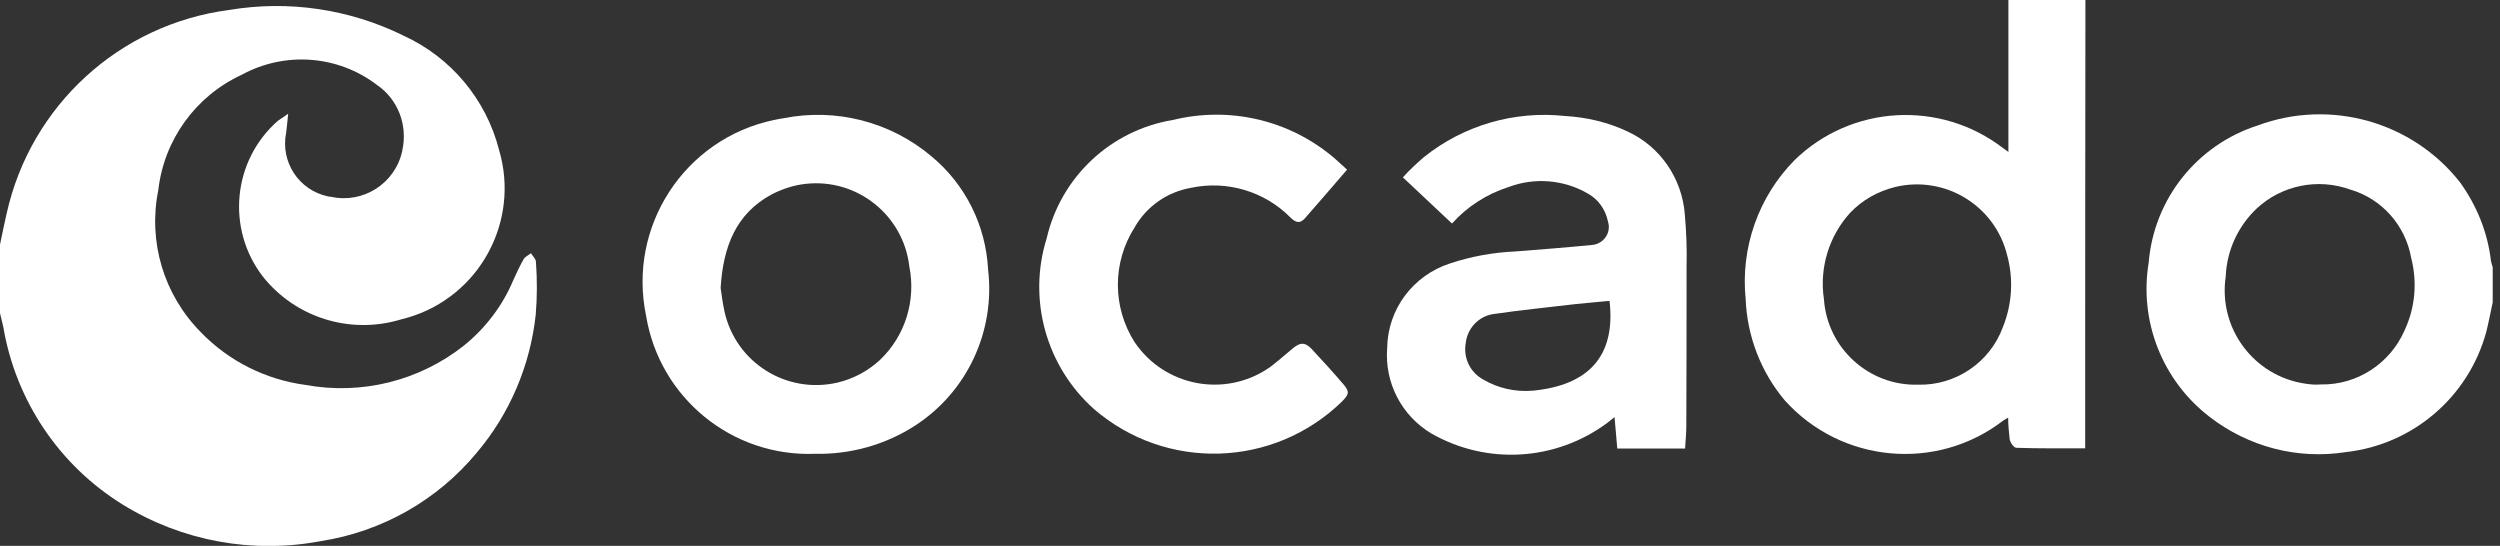
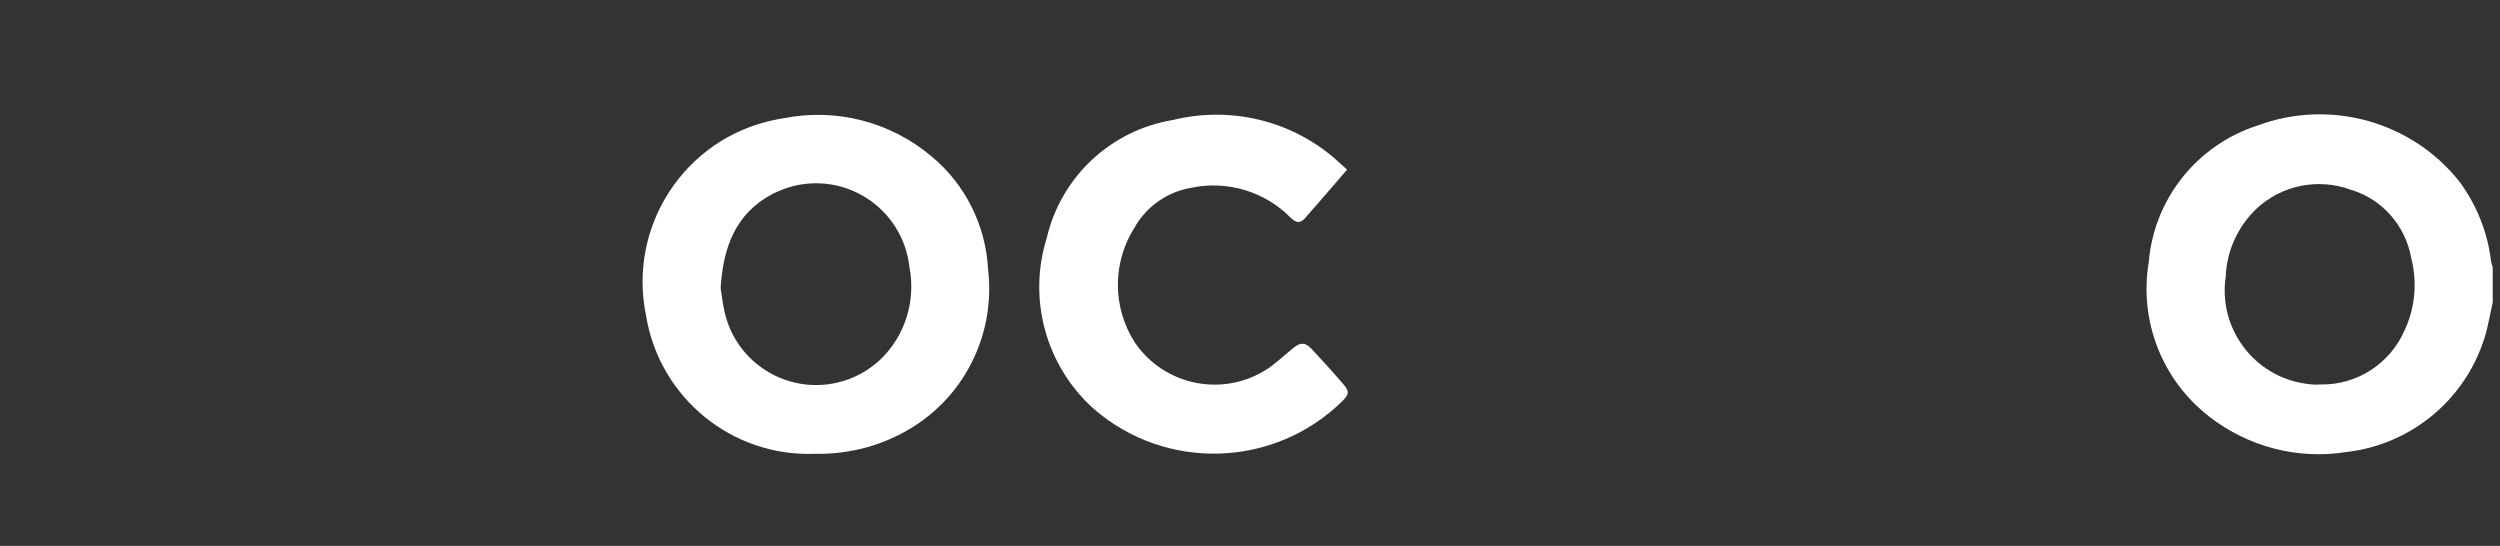
<svg xmlns="http://www.w3.org/2000/svg" width="229" height="50" viewBox="0 0 229 50" fill="none">
  <rect x="0" y="0" width="229" height="50" fill="#333333" stroke="none" />
  <g clip-path="url(#clip0_185_3931)">
-     <path d="M0.002 22.395C0.207 21.435 0.39 20.475 0.618 19.516C2.833 9.644 10.962 2.217 20.985 0.914C26.42 0 32.014 0.823 36.969 3.268C41.307 5.256 44.527 9.095 45.714 13.734C47.655 20.293 43.91 27.171 37.357 29.091C37.106 29.159 36.855 29.228 36.603 29.296C31.991 30.645 27.036 29.068 24.068 25.32C20.712 20.955 21.305 14.694 25.461 11.06C25.712 10.878 25.986 10.695 26.397 10.421C26.328 11.106 26.283 11.609 26.214 12.134C25.666 14.808 27.356 17.413 30.027 17.985C30.142 18.007 30.233 18.03 30.347 18.03C33.27 18.67 36.193 16.796 36.832 13.871C36.855 13.825 36.855 13.803 36.855 13.757C37.357 11.472 36.467 9.118 34.548 7.793C30.964 5.05 26.1 4.685 22.127 6.856C17.926 8.798 15.026 12.797 14.501 17.413C13.542 22.144 15.003 27.011 18.405 30.439C20.963 33.09 24.365 34.781 27.995 35.261C33.11 36.198 38.385 34.895 42.472 31.673C44.458 30.073 46.034 28.017 47.016 25.663C47.312 25.023 47.609 24.36 47.952 23.766C48.089 23.515 48.408 23.378 48.637 23.195C48.797 23.469 49.093 23.72 49.093 23.995C49.208 25.617 49.208 27.24 49.071 28.839C48.568 33.478 46.696 37.889 43.682 41.453C40.074 45.818 34.982 48.698 29.388 49.566C23.132 50.754 16.67 49.566 11.259 46.23C5.436 42.642 1.44 36.7 0.299 29.936C0.184 29.479 0.07 28.999 -0.044 28.497V22.395H0.002Z" fill="white" />
    <path d="M228.332 27.696C228.127 28.61 227.967 29.525 227.738 30.416C226.117 36.357 221.025 40.722 214.906 41.408C210.454 42.116 205.933 40.928 202.371 38.163C198.055 34.826 195.932 29.41 196.822 24.04C197.302 18.213 201.252 13.277 206.8 11.494C213.445 9.026 220.957 11.129 225.341 16.705C226.871 18.83 227.875 21.298 228.172 23.903C228.218 24.109 228.264 24.291 228.332 24.474V27.696ZM212.577 35.215C215.911 35.283 218.948 33.295 220.272 30.233C221.231 28.176 221.436 25.845 220.866 23.629C220.34 20.658 218.194 18.213 215.294 17.367C212.326 16.293 209.015 16.956 206.709 19.104C204.996 20.727 203.969 22.966 203.878 25.32C203.17 30.05 206.435 34.461 211.184 35.146C211.641 35.215 212.098 35.26 212.577 35.215Z" fill="white" />
-     <path d="M191.002 41.065C188.879 41.065 186.778 41.088 184.7 41.019C184.472 41.019 184.129 40.539 184.084 40.219C184.015 39.58 183.947 38.917 183.947 38.254L183.49 38.528C177.371 43.236 168.648 42.413 163.488 36.677C161.296 34.072 160.04 30.804 159.903 27.399C159.424 22.692 161.068 18.03 164.379 14.671C169.585 9.598 177.736 9.141 183.49 13.574C183.65 13.688 183.81 13.803 183.969 13.917V0H191.025C191.002 13.688 191.002 27.331 191.002 41.065ZM175.681 35.238C179.129 35.329 182.28 33.204 183.467 29.959C184.312 27.857 184.449 25.548 183.855 23.378C182.736 18.807 178.124 16.019 173.557 17.139C172.005 17.527 170.589 18.327 169.493 19.47C167.529 21.618 166.639 24.543 167.073 27.422C167.393 31.901 171.183 35.352 175.681 35.238Z" fill="white" />
-     <path d="M133.003 20.475C131.496 19.058 130.057 17.71 128.505 16.248C129.098 15.585 129.76 14.968 130.423 14.397C134.076 11.472 138.711 10.123 143.369 10.626C145.333 10.74 147.296 11.197 149.077 12.043C152.069 13.414 154.078 16.339 154.329 19.63C154.466 21.229 154.535 22.806 154.489 24.406C154.489 29.273 154.489 34.163 154.466 39.031C154.466 39.694 154.398 40.356 154.352 41.088H148.141C148.073 40.174 147.981 39.26 147.89 38.208C147.593 38.437 147.411 38.597 147.228 38.734C142.524 42.23 136.222 42.619 131.13 39.717C128.39 38.094 126.815 35.055 127.066 31.878C127.112 28.313 129.441 25.228 132.82 24.131C134.738 23.492 136.747 23.126 138.78 23.035C141.131 22.852 143.483 22.669 145.812 22.441C146.726 22.372 147.433 21.595 147.365 20.658C147.342 20.521 147.319 20.361 147.274 20.224C147.045 19.173 146.406 18.281 145.493 17.756C143.278 16.453 140.583 16.225 138.163 17.139C136.177 17.779 134.396 18.921 133.003 20.475ZM147.433 27.559C146.36 27.674 145.333 27.742 144.305 27.856C141.794 28.154 139.282 28.405 136.77 28.77C135.423 28.976 134.396 30.096 134.259 31.444C134.03 32.77 134.647 34.072 135.811 34.735C137.181 35.557 138.802 35.923 140.401 35.786C145.424 35.306 148.027 32.701 147.433 27.559Z" fill="white" />
    <path d="M74.664 41.568C67.061 41.865 60.416 36.449 59.183 28.93C57.471 20.75 62.7 12.706 70.897 10.992C71.194 10.923 71.468 10.877 71.764 10.832C76.559 9.872 81.56 11.152 85.305 14.305C88.433 16.887 90.305 20.658 90.51 24.703C91.173 30.347 88.593 35.9 83.82 38.985C81.103 40.745 77.906 41.636 74.664 41.568ZM66.01 26.371C66.102 26.988 66.193 27.788 66.376 28.588C67.426 33.227 72.038 36.106 76.674 35.055C78.158 34.712 79.528 33.981 80.647 32.929C82.93 30.736 83.912 27.514 83.295 24.406C82.747 19.698 78.5 16.316 73.796 16.842C72.723 16.956 71.696 17.299 70.737 17.779C67.38 19.561 66.239 22.646 66.01 26.371Z" fill="white" />
    <path d="M123.392 15.539C122.044 17.116 120.789 18.556 119.533 19.995C119.099 20.475 118.734 20.43 118.231 19.95C115.857 17.527 112.386 16.499 109.075 17.208C106.906 17.596 105.034 18.899 103.938 20.818C101.883 24.04 101.883 28.131 103.938 31.353C106.678 35.398 112.18 36.449 116.222 33.707C116.382 33.592 116.542 33.478 116.701 33.341C117.295 32.884 117.866 32.358 118.46 31.878C119.145 31.33 119.556 31.353 120.149 31.97C121.131 33.021 122.113 34.095 123.049 35.192C123.643 35.878 123.574 36.129 122.912 36.792C116.656 42.87 106.815 43.167 100.216 37.477C95.832 33.57 94.119 27.445 95.877 21.824C97.179 16.202 101.746 11.929 107.431 10.992C112.637 9.712 118.117 10.992 122.204 14.465C122.57 14.785 122.912 15.105 123.392 15.539Z" fill="white" />
  </g>
  <defs>
    <clipPath id="clip0_185_3931">
      <rect width="228.333" height="50" fill="white" />
    </clipPath>
  </defs>
</svg>